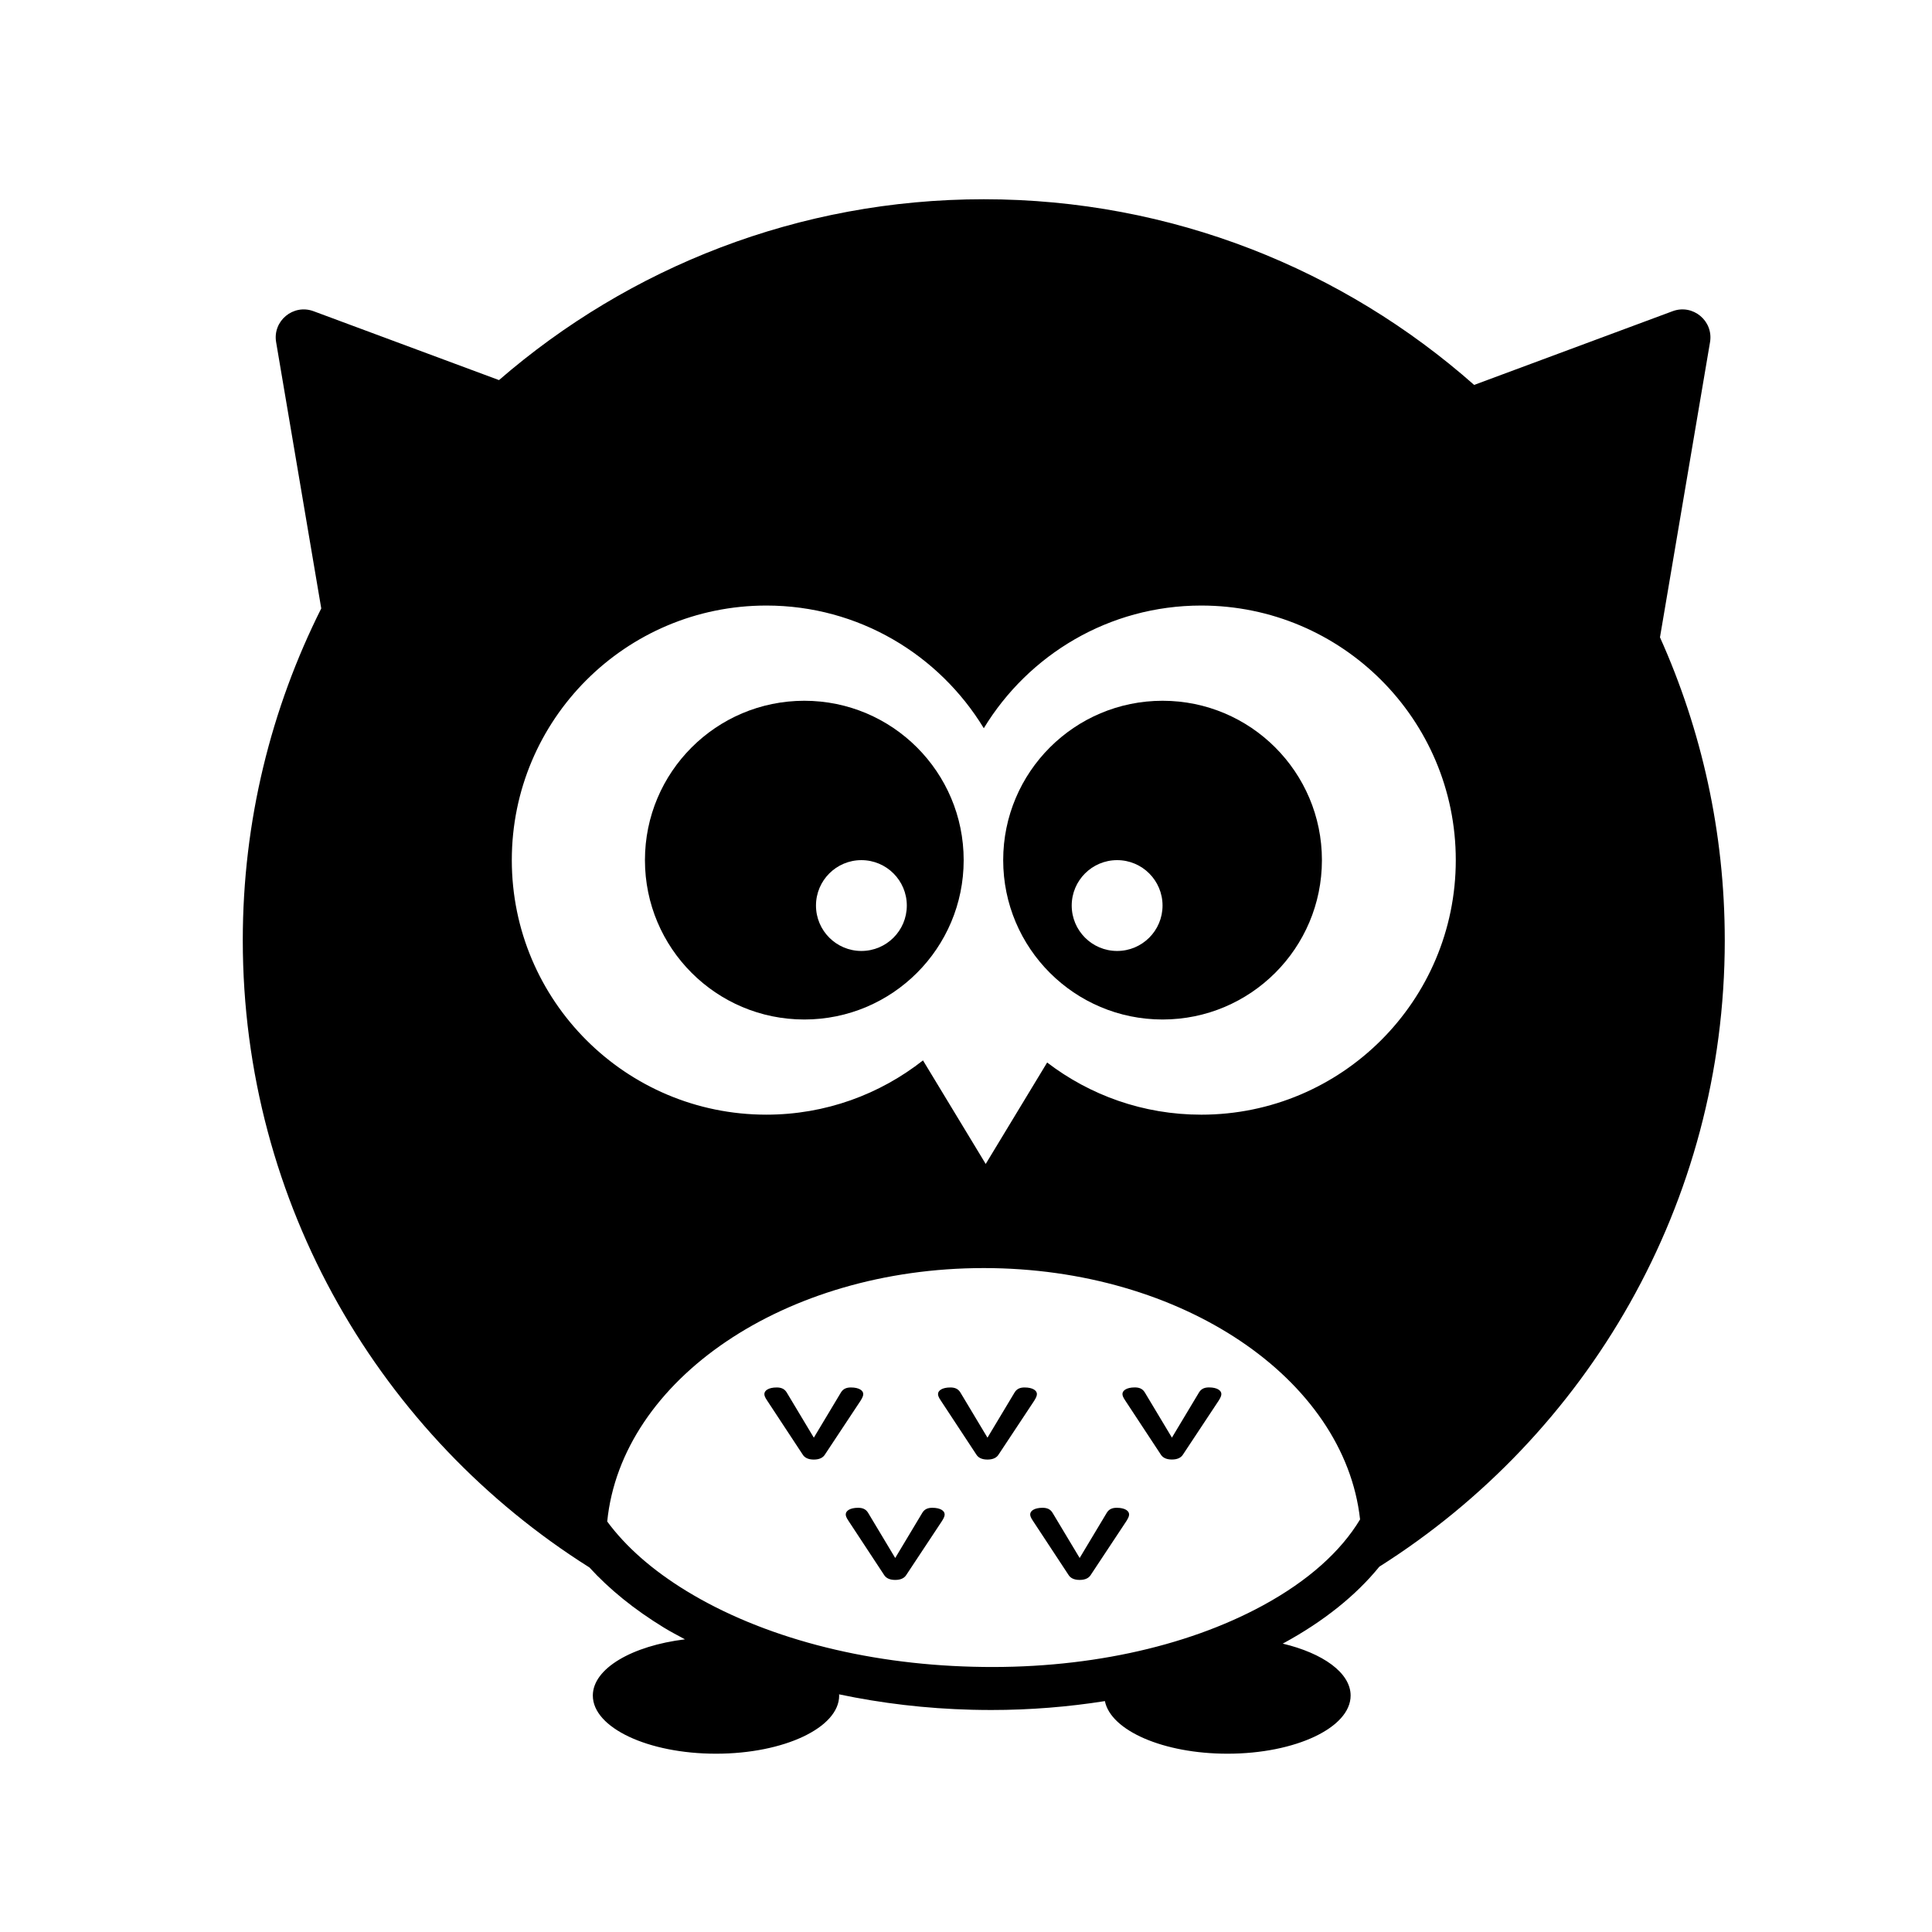
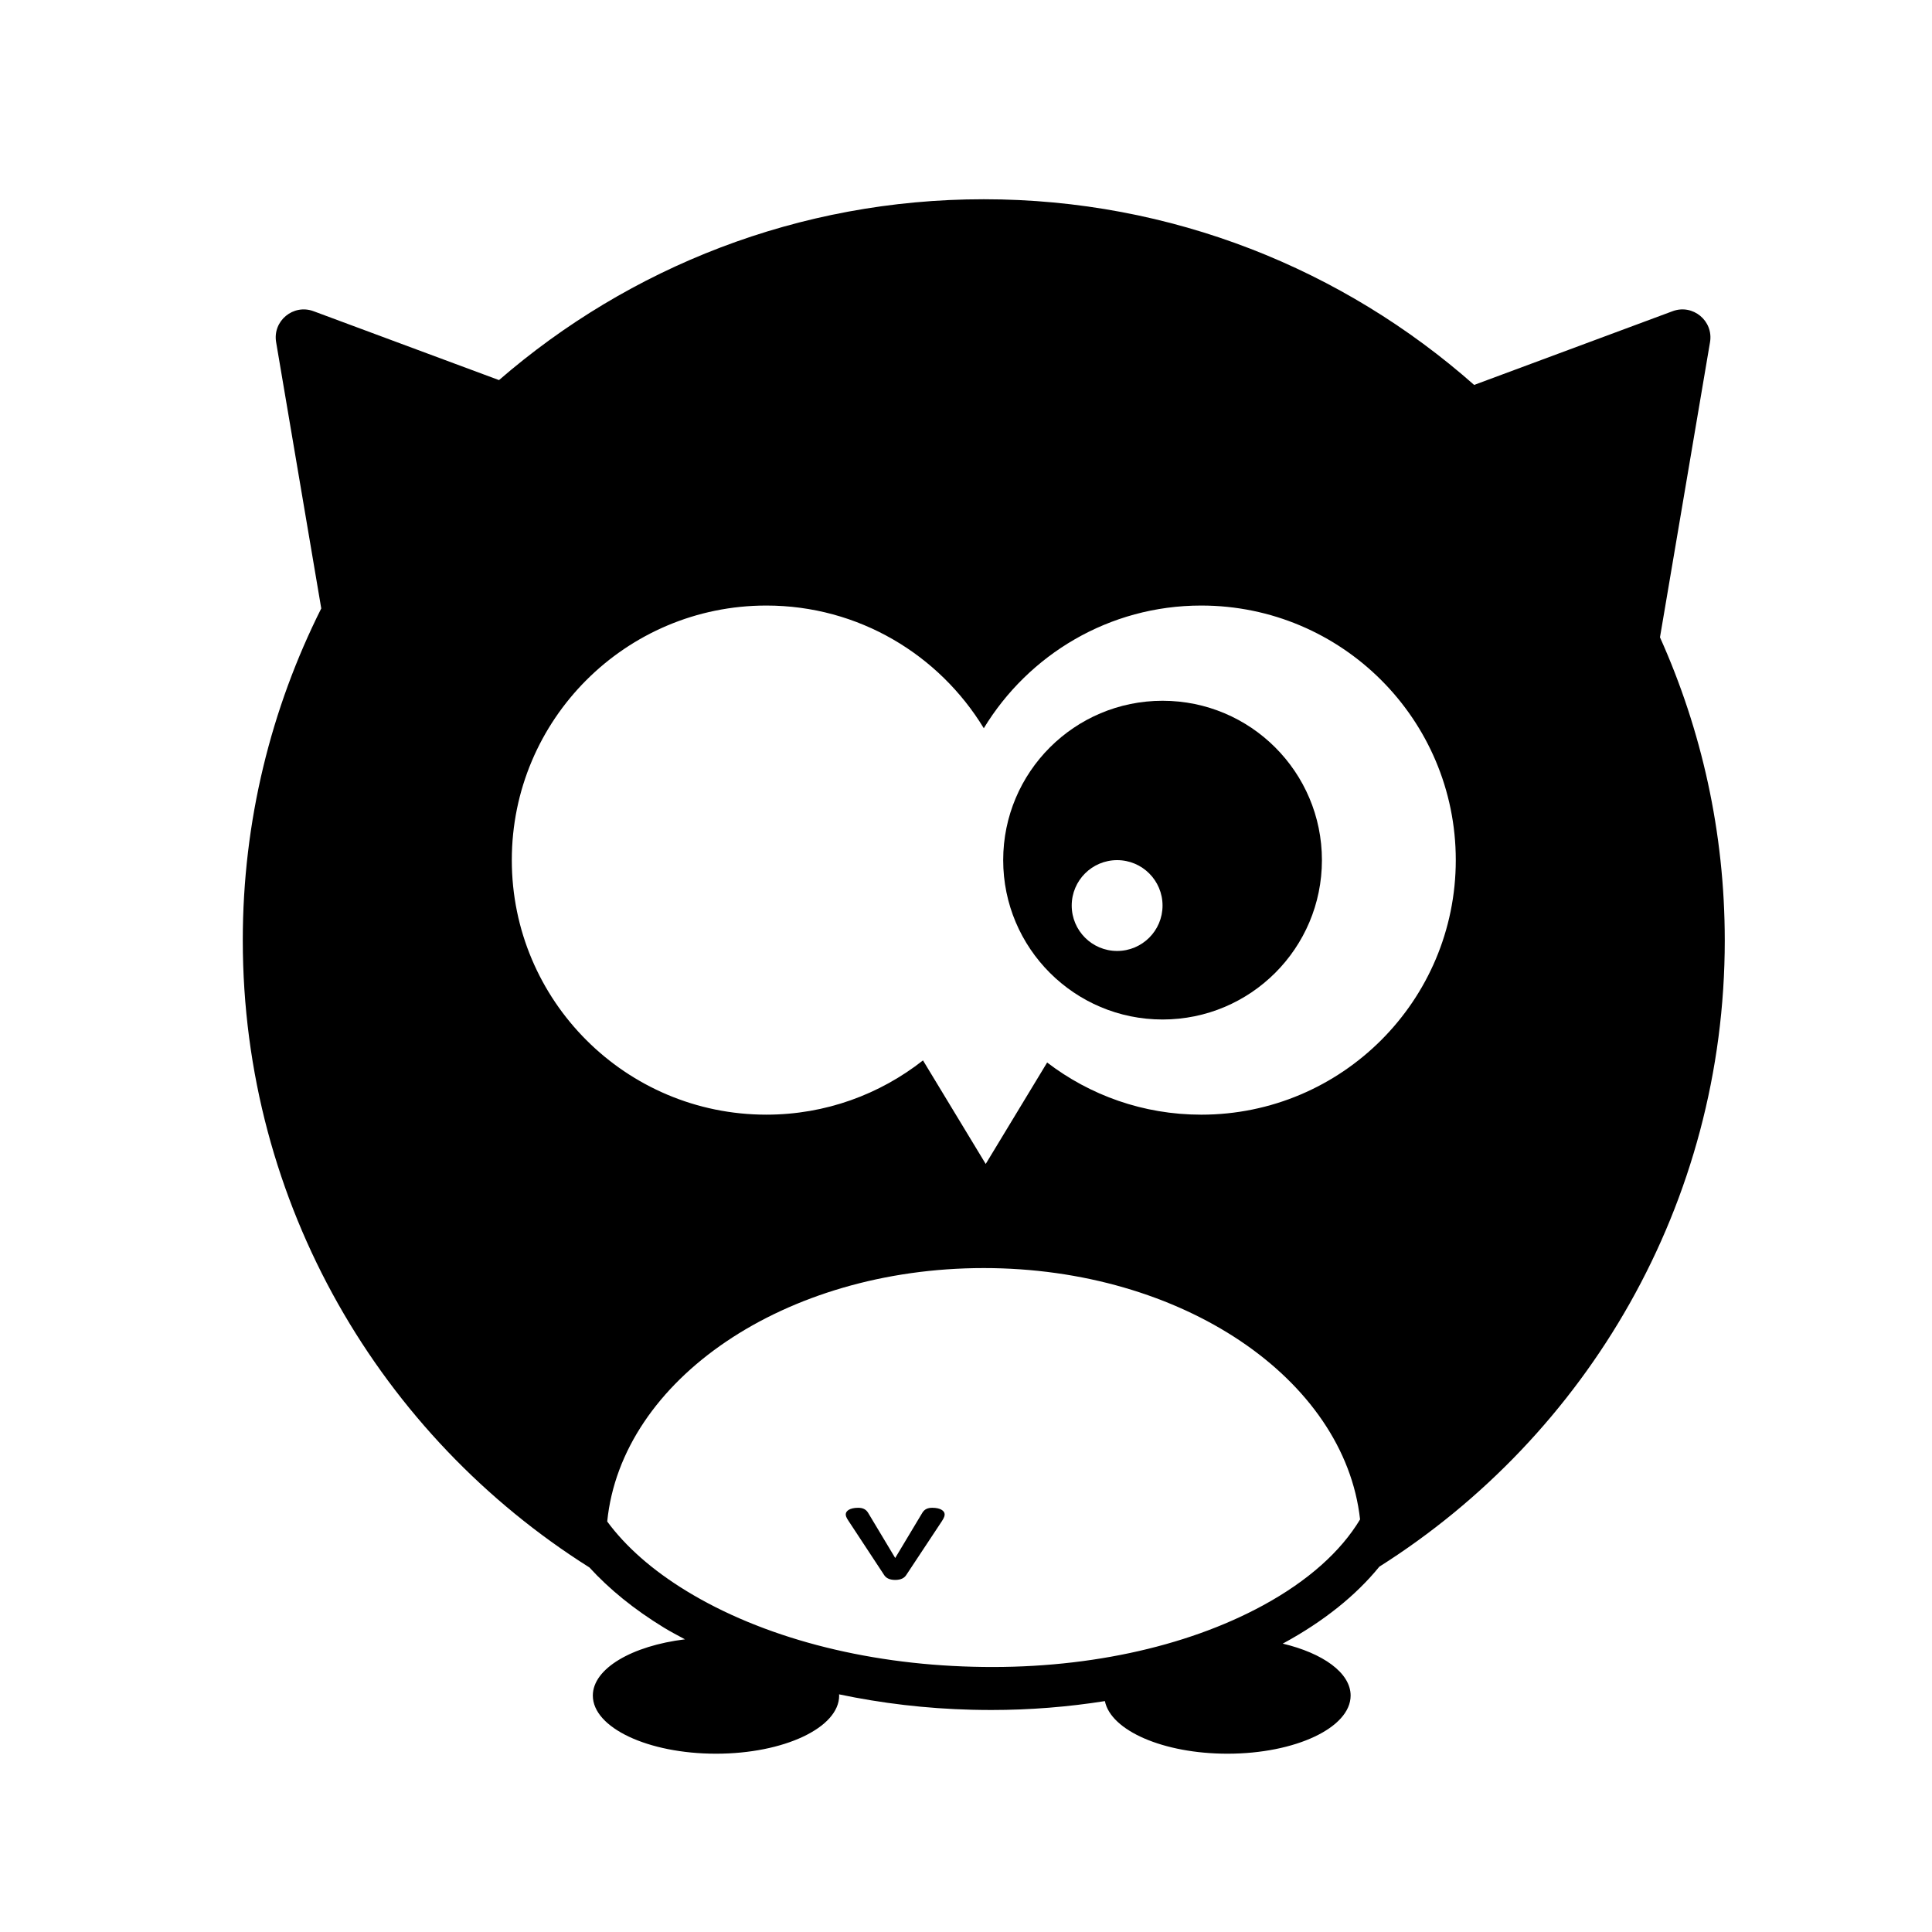
<svg xmlns="http://www.w3.org/2000/svg" fill="#000000" width="800px" height="800px" version="1.1" viewBox="144 144 512 512">
  <g>
-     <path d="m357.15 329.71c-23.328 0-42.234 18.906-42.234 42.234s18.906 42.234 42.234 42.234c23.328 0 42.234-18.906 42.234-42.234s-18.906-42.234-42.234-42.234zm15.129 66.305c-6.644 0-12.035-5.391-12.035-12.035 0-6.644 5.387-12.035 12.035-12.035 6.644 0 12.035 5.387 12.035 12.035 0.004 6.644-5.387 12.035-12.035 12.035z" />
    <path d="m452.09 329.71c-23.328 0-42.234 18.906-42.234 42.234s18.906 42.234 42.234 42.234 42.234-18.906 42.234-42.234-18.91-42.234-42.234-42.234zm-12.039 66.305c-6.644 0-12.035-5.391-12.035-12.035 0-6.644 5.391-12.035 12.035-12.035 6.644 0 12.035 5.387 12.035 12.035 0.004 6.644-5.387 12.035-12.035 12.035z" />
    <path d="m601.08 393.17c0-28.613-6.168-55.762-17.168-80.277l13.262-78.215c0.957-5.644-4.555-10.203-9.914-8.207l-52.598 19.539c-34.625-30.602-80.105-49.207-129.95-49.207-49.141 0-94.031 18.094-128.47 47.926l-49.152-18.258c-5.367-1.988-10.871 2.57-9.914 8.207l11.961 70.562c-13.273 26.461-20.797 56.312-20.797 87.93 0 70.035 36.688 131.46 91.863 166.22 5.262 5.758 11.848 11.125 19.738 15.945 1.789 1.094 3.699 2.086 5.582 3.102-14.043 1.723-24.418 7.734-24.418 14.902 0 8.516 14.617 15.41 32.641 15.41 18.027 0 32.641-6.902 32.641-15.41 0-0.109-0.031-0.211-0.035-0.324 11.227 2.367 23.051 3.785 35.195 4.086 1.719 0.039 3.43 0.066 5.141 0.066 10.328 0 20.426-0.828 30.121-2.359 1.57 7.82 15.508 13.941 32.48 13.941 18.027 0 32.641-6.902 32.641-15.41 0-6.027-7.336-11.23-18.008-13.766 0.07-0.039 0.152-0.07 0.227-0.109 10.695-5.82 19.215-12.688 25.387-20.277 55-34.797 91.547-96.121 91.547-166.02zm-122.38 176.28c-20.617 11.215-47.926 17.035-76.867 16.254-28.953-0.727-55.93-7.863-75.949-20.098-9.039-5.523-16.078-11.754-20.965-18.391 3.758-37.543 46.98-67.164 99.785-67.164 52.543 0 95.602 29.328 99.73 66.609-5.109 8.512-13.824 16.312-25.734 22.789zm-16.371-130.05c-15.367 0-29.5-5.16-40.824-13.824l-16.281 26.883-16.621-27.441c-11.438 8.988-25.824 14.379-41.508 14.379-37.258 0-67.461-30.203-67.461-67.461s30.203-67.461 67.461-67.461c24.445 0 45.785 13.043 57.621 32.512 11.836-19.461 33.176-32.512 57.621-32.512 37.258 0 67.461 30.203 67.461 67.461 0 37.254-30.211 67.465-67.469 67.465z" />
-     <path d="m372.77 513.42c0-0.902-1.09-1.727-3.258-1.727-1.09 0-2.019 0.289-2.641 1.301l-7.199 12.004-7.199-12.004c-0.621-1.008-1.551-1.301-2.641-1.301-2.176 0-3.266 0.832-3.266 1.727 0 0.328 0.051 0.754 0.777 1.805l9.371 14.238c0.465 0.754 1.344 1.336 2.953 1.336 1.605 0 2.484-0.574 2.953-1.336l9.426-14.238c0.668-1.051 0.723-1.484 0.723-1.805z" />
-     <path d="m418.79 513.42c0-0.902-1.09-1.727-3.258-1.727-1.09 0-2.019 0.289-2.641 1.301l-7.199 12.004-7.199-12.004c-0.621-1.008-1.551-1.301-2.641-1.301-2.176 0-3.266 0.832-3.266 1.727 0 0.328 0.051 0.754 0.777 1.805l9.371 14.238c0.465 0.754 1.344 1.336 2.953 1.336 1.605 0 2.484-0.574 2.953-1.336l9.426-14.238c0.668-1.051 0.723-1.484 0.723-1.805z" />
-     <path d="m464.41 511.68c-1.09 0-2.019 0.289-2.641 1.301l-7.199 12.004-7.199-12.004c-0.621-1.008-1.551-1.301-2.641-1.301-2.176 0-3.266 0.832-3.266 1.727 0 0.328 0.051 0.754 0.777 1.805l9.371 14.238c0.465 0.754 1.344 1.336 2.953 1.336 1.605 0 2.484-0.574 2.953-1.336l9.426-14.238c0.676-1.043 0.727-1.477 0.727-1.805-0.004-0.895-1.09-1.727-3.262-1.727z" />
    <path d="m391.08 543.58c-1.09 0-2.019 0.289-2.641 1.301l-7.199 12.004-7.199-12.004c-0.621-1.008-1.551-1.301-2.641-1.301-2.176 0-3.266 0.832-3.266 1.734 0 0.328 0.051 0.754 0.777 1.805l9.371 14.242c0.465 0.754 1.344 1.336 2.953 1.336 1.605 0 2.484-0.574 2.953-1.336l9.426-14.242c0.676-1.043 0.727-1.477 0.727-1.805-0.004-0.902-1.09-1.734-3.262-1.734z" />
-     <path d="m439.96 543.58c-1.09 0-2.019 0.289-2.641 1.301l-7.199 12.004-7.199-12.004c-0.621-1.008-1.551-1.301-2.641-1.301-2.176 0-3.266 0.832-3.266 1.734 0 0.328 0.051 0.754 0.777 1.805l9.371 14.242c0.465 0.754 1.344 1.336 2.953 1.336 1.605 0 2.484-0.574 2.953-1.336l9.426-14.242c0.676-1.043 0.727-1.477 0.727-1.805 0-0.902-1.09-1.734-3.262-1.734z" />
  </g>
</svg>